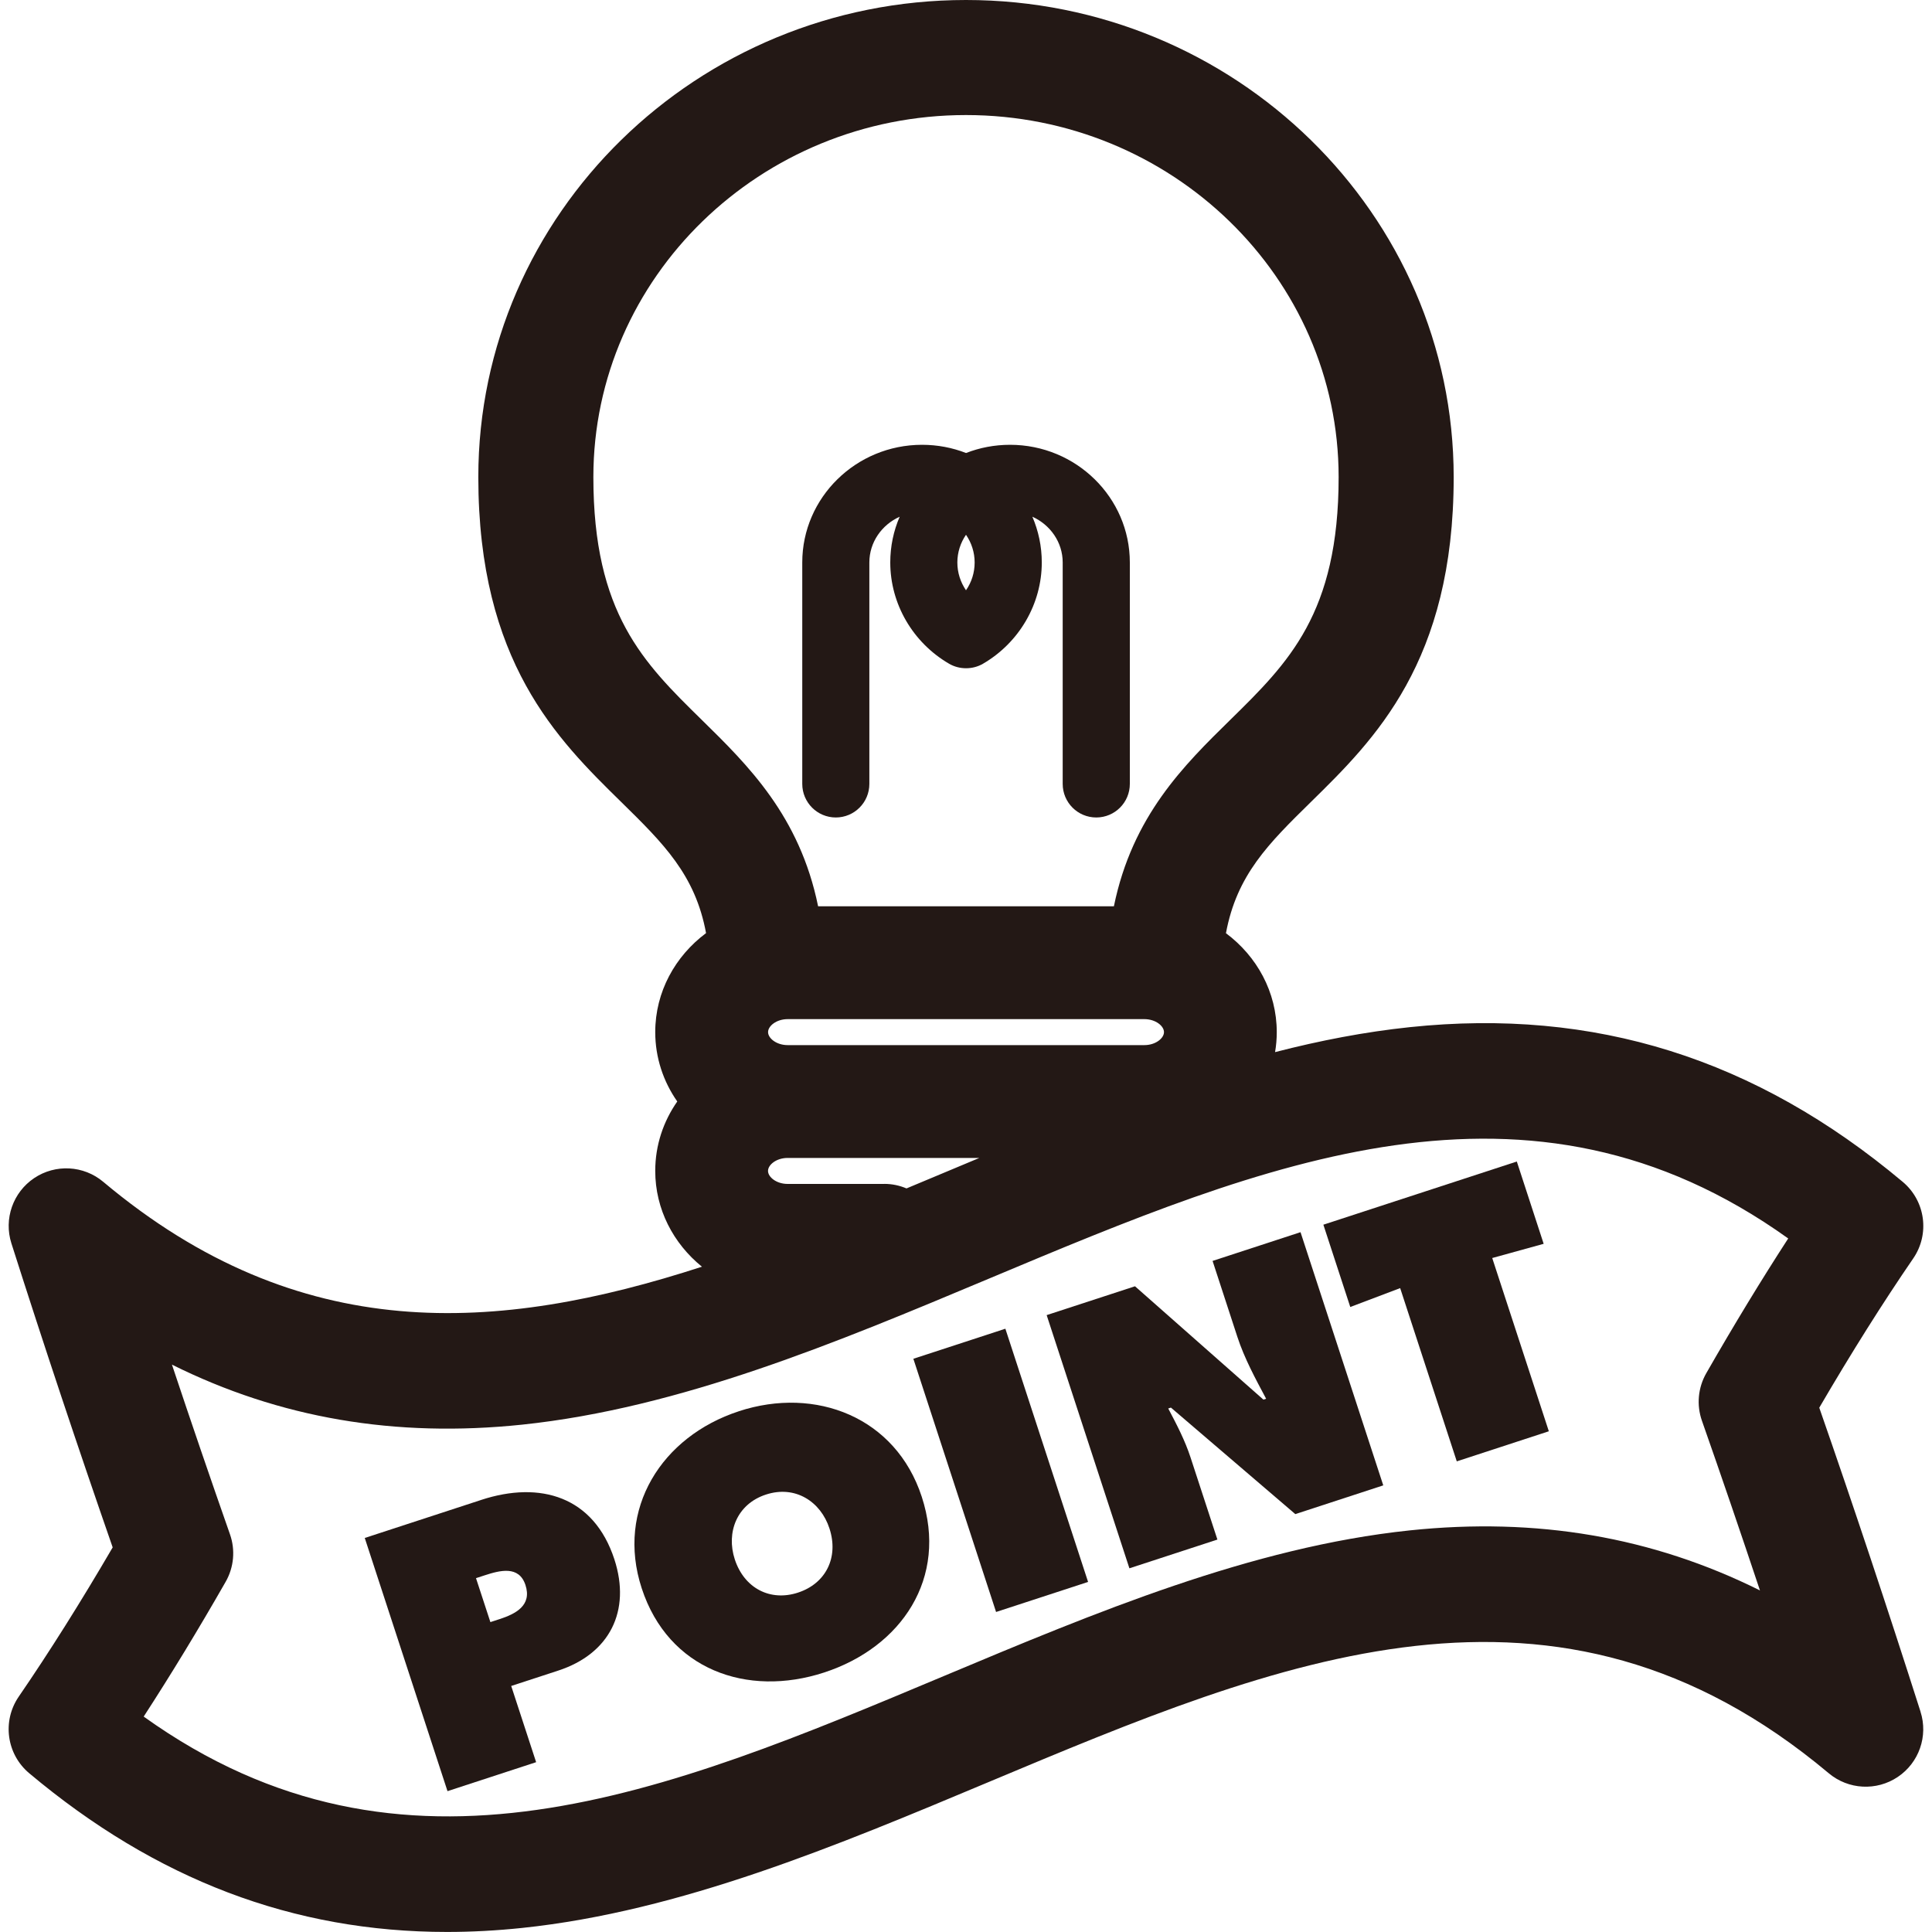
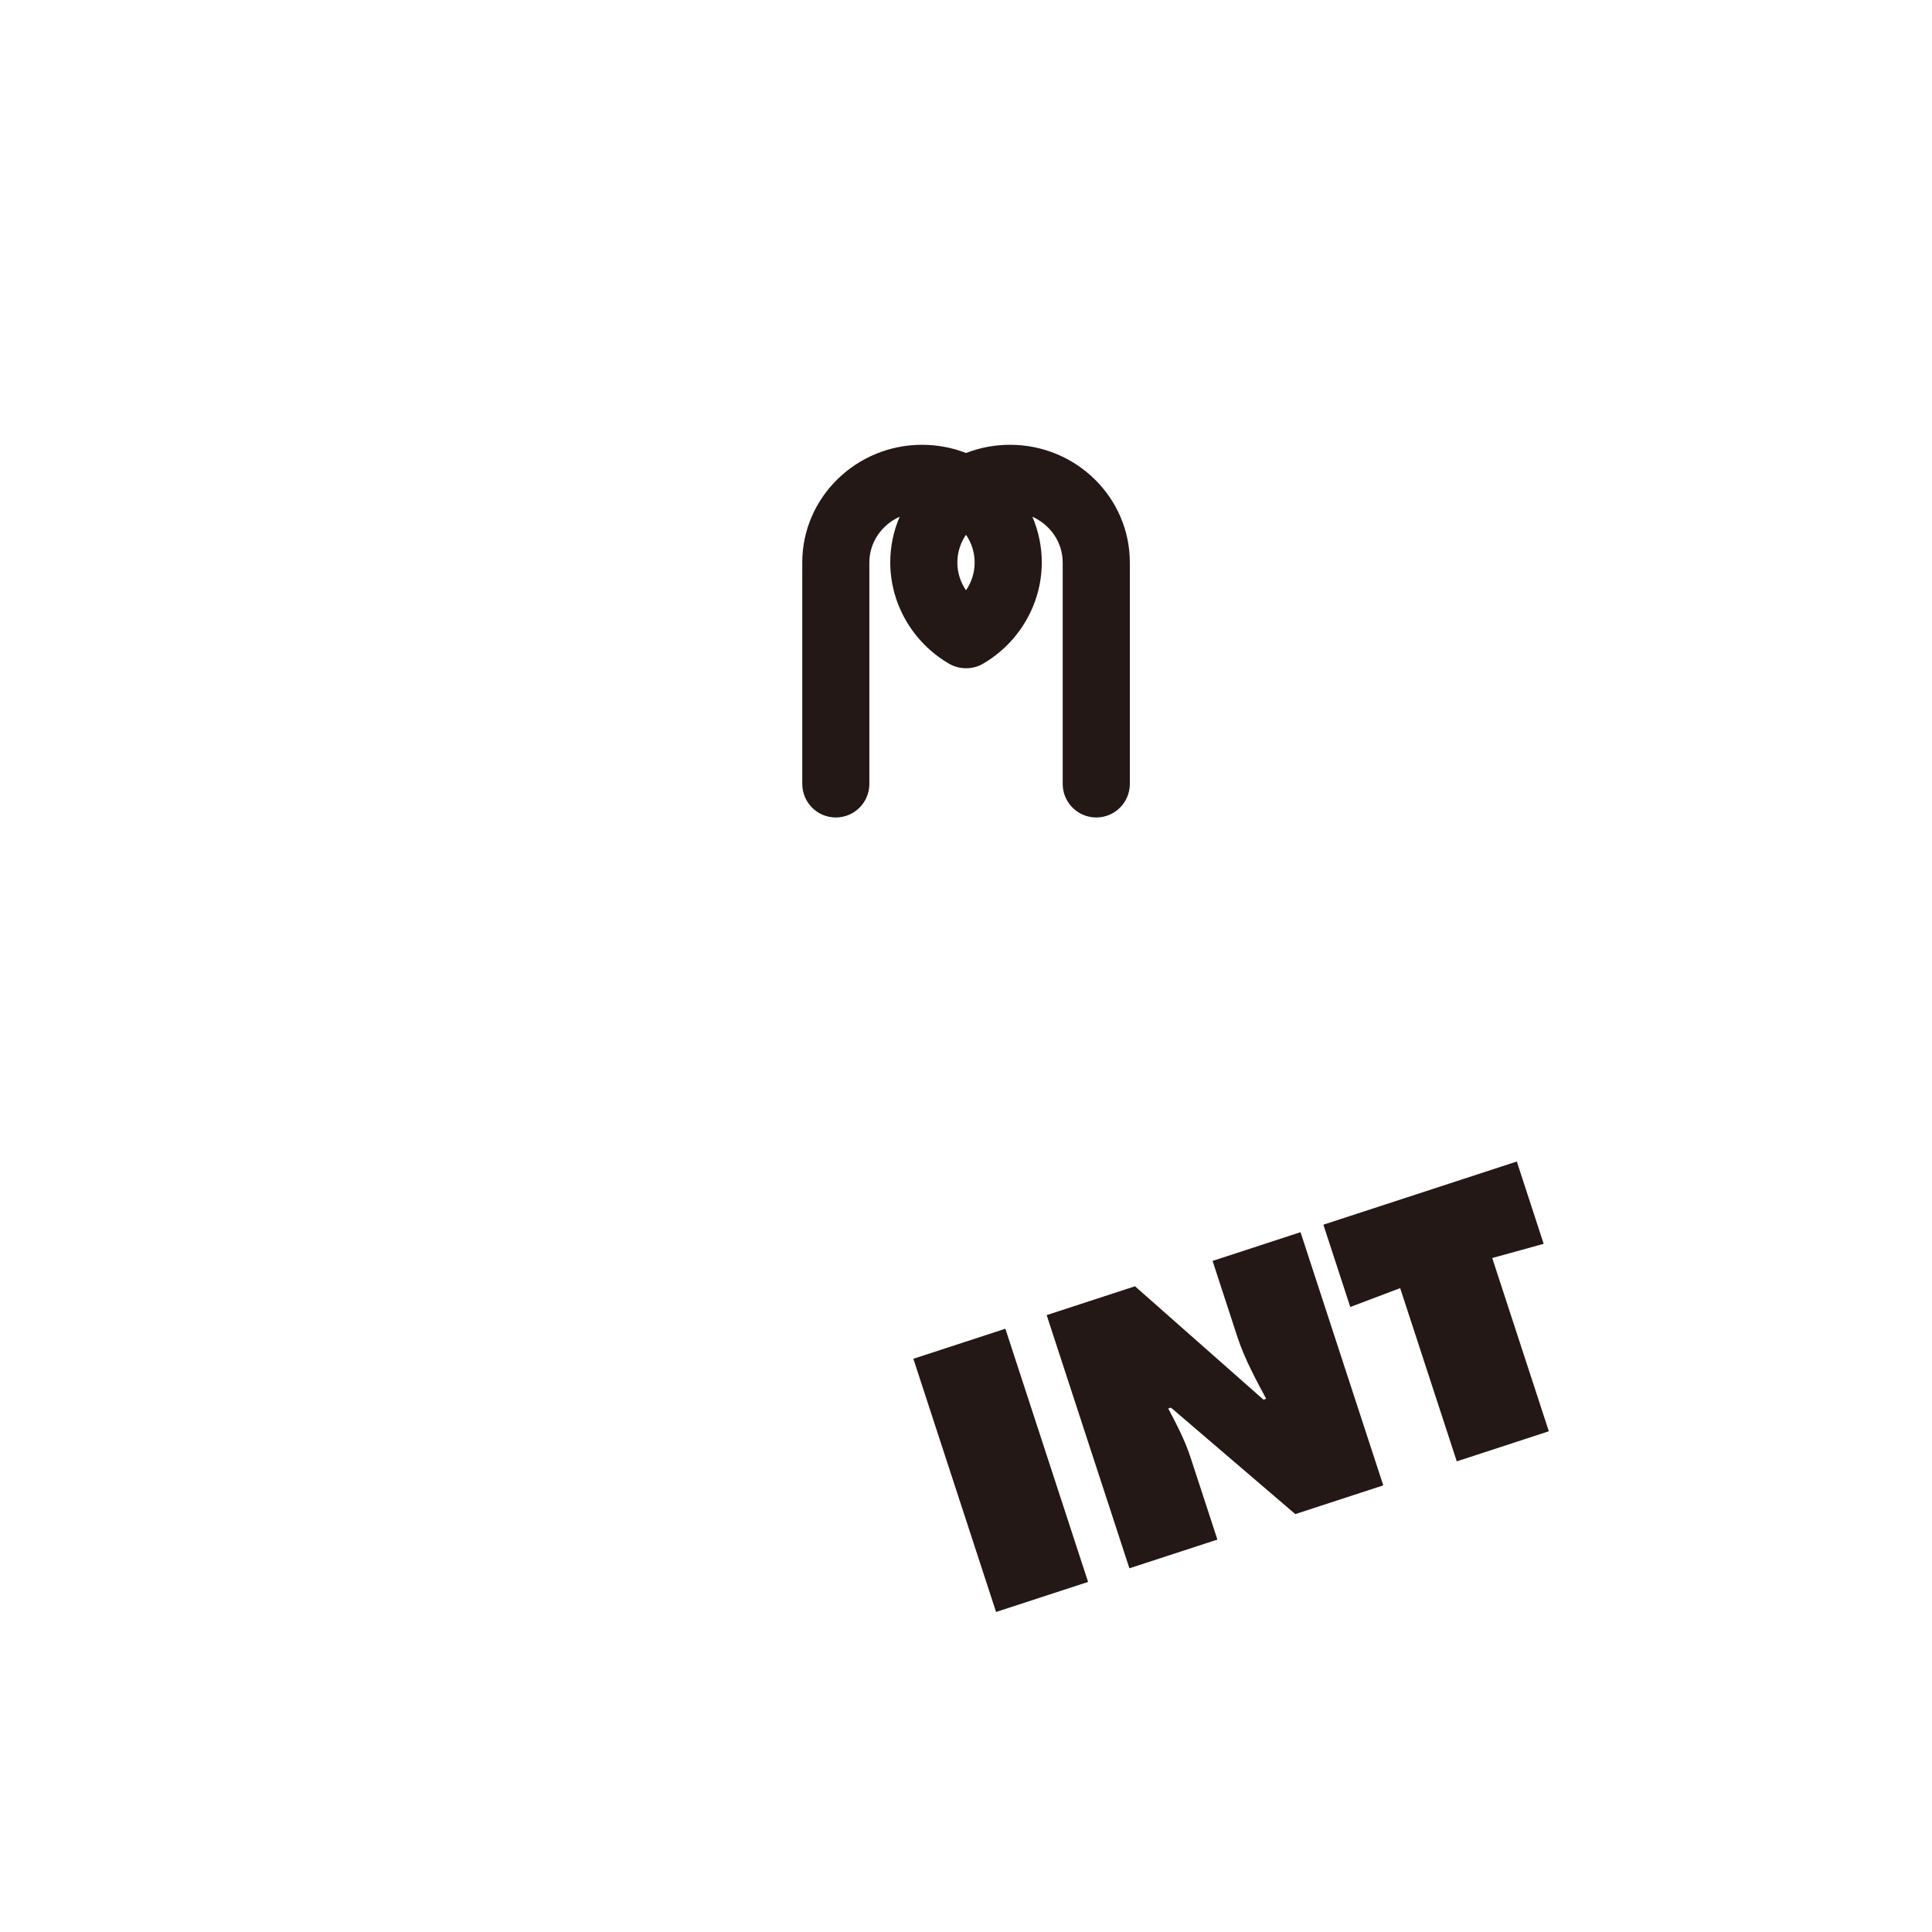
<svg xmlns="http://www.w3.org/2000/svg" id="_レイヤー_1" data-name="レイヤー_1" version="1.1" viewBox="0 0 400 400">
  <defs>
    <style>
      .st0 {
        fill: #231815;
      }
    </style>
  </defs>
  <path class="st0" d="M173.04,169.25c3.84,0,6.95-3.11,6.95-6.95v-45.85c0-4.18,2.57-7.8,6.28-9.47-1.26,2.91-1.95,6.11-1.95,9.47,0,8.58,4.67,16.61,12.2,20.98,2.12,1.23,4.86,1.23,6.98,0,7.52-4.37,12.19-12.41,12.19-20.98,0-3.36-.7-6.56-1.95-9.47,3.71,1.67,6.28,5.29,6.28,9.47v45.85c0,3.84,3.11,6.95,6.95,6.95s6.95-3.11,6.95-6.95v-45.85c0-13.43-11.12-24.36-24.8-24.36-3.22,0-6.29.6-9.11,1.7-2.82-1.1-5.9-1.7-9.11-1.7-13.67,0-24.8,10.93-24.8,24.36v45.85c0,3.84,3.11,6.95,6.95,6.95ZM200,110.72c1.13,1.65,1.79,3.62,1.79,5.73s-.63,4.08-1.79,5.76c-1.15-1.68-1.79-3.66-1.79-5.76s.66-4.09,1.79-5.73Z" />
-   <path class="st0" d="M397.63,354.4c-6.86-21.5-13.9-42.65-20.97-62.95,6.62-11.34,13.15-21.72,19.45-30.9,3.47-5.06,2.53-11.92-2.17-15.86-30.46-25.56-63.84-36.04-102.04-32.03-9.34.98-18.65,2.78-27.91,5.17.23-1.35.35-2.73.35-4.13,0-8.31-4.12-15.72-10.52-20.49,2.24-12.08,8.83-18.57,17.58-27.16,13.17-12.93,29.57-29.01,29.57-67.26C300.97,44.31,255.68,0,200,0s-100.97,44.31-100.97,98.77c0,38.25,16.4,54.34,29.57,67.26,8.75,8.59,15.35,15.08,17.58,27.16-6.4,4.77-10.52,12.18-10.52,20.49,0,5.31,1.68,10.25,4.56,14.37-2.88,4.12-4.56,9.06-4.56,14.37,0,7.94,3.76,15.05,9.67,19.84-42.3,13.73-83.27,16.57-123.96-17.58-4.06-3.41-9.89-3.72-14.29-.77-4.4,2.95-6.33,8.46-4.72,13.51,6.78,21.28,13.83,42.42,20.97,62.95-6.59,11.29-13.12,21.67-19.45,30.9-3.47,5.06-2.53,11.92,2.17,15.86,26.26,22.04,54.68,32.86,86.5,32.86,5.09,0,10.27-.28,15.54-.83,32.79-3.44,65.18-17.03,96.51-30.17,60.42-25.35,117.49-49.29,174.02-1.86,4.06,3.41,9.89,3.72,14.29.77,4.4-2.95,6.33-8.46,4.71-13.51ZM159.02,213.69c0-1.27,1.73-2.69,4.06-2.69h73.85c2.32,0,4.06,1.42,4.06,2.69s-1.74,2.69-4.06,2.69h-73.85c-2.32,0-4.06-1.42-4.06-2.69ZM122.85,98.77c0-41.33,34.61-74.95,77.15-74.95s77.15,33.62,77.15,74.95c0,28.25-10.4,38.45-22.43,50.26-9.58,9.4-20.27,19.89-24.1,38.61h-61.24c-3.82-18.72-14.52-29.21-24.1-38.61-12.04-11.81-22.43-22.01-22.43-50.26ZM183.11,245.12h-20.04c-2.32,0-4.06-1.42-4.06-2.69s1.73-2.69,4.06-2.69h39.69c-2.46,1.03-4.92,2.06-7.38,3.09-2.57,1.08-5.14,2.16-7.7,3.22-1.41-.6-2.96-.94-4.58-.94ZM352.37,294.16c4.02,11.45,8.03,23.19,12.01,35.12-22.3-11.1-46.26-15.18-72.49-12.43-32.79,3.44-65.18,17.03-96.51,30.17-57.43,24.1-111.83,46.93-165.63,8.38,5.58-8.6,11.27-17.94,16.96-27.89,1.72-3,2.05-6.6.9-9.86-4.04-11.52-8.06-23.26-12.01-35.12,22.3,11.1,46.26,15.17,72.49,12.43,32.79-3.44,65.18-17.03,96.51-30.17,57.43-24.1,111.83-46.92,165.63-8.38-5.56,8.57-11.24,17.91-16.96,27.89-1.72,3-2.05,6.6-.9,9.86Z" />
-   <path class="st0" d="M99.64,310.54l-24.12,7.88,17.13,52.42,18.35-6-5.16-15.78,9.73-3.18c10.63-3.47,15.12-12.33,11.63-23.04-4.25-13-15.33-16.31-27.57-12.3ZM103.4,335.23l-1.87.61-2.98-9.1,1.81-.59c3.13-1.02,7.09-2.08,8.43,2.01,1.39,4.24-2.04,5.98-5.38,7.07Z" />
-   <path class="st0" d="M152.96,292.19c-15.92,5.2-25.49,20.18-20.1,36.65,5.5,16.82,21.79,22.65,37.78,17.43,15.99-5.23,25.7-19.55,20.2-36.38-5.38-16.48-21.95-22.92-37.87-17.71ZM165.23,329.73c-5.77,1.89-11.14-.9-13.1-6.88-1.82-5.56.41-11.45,6.46-13.42,6.05-1.98,11.33,1.45,13.14,7.02,1.96,5.98-.74,11.4-6.51,13.28Z" />
  <rect class="st0" x="197.18" y="276.83" width="20.04" height="55.15" transform="translate(-84.29 79.4) rotate(-18.09)" />
  <path class="st0" d="M251.05,261.06l5.13,15.71c1.45,4.45,3.76,8.7,5.96,12.83l-.56.18-26.59-23.47-18.29,5.97,17.13,52.42,18.22-5.95-5.57-17.03c-1.14-3.48-2.81-6.7-4.61-10.11l.56-.18,25.75,22.05,18.21-5.95-17.13-52.42-18.21,5.95Z" />
  <polygon class="st0" points="319.6 257.52 314.04 240.48 273.99 253.56 279.56 270.6 289.89 266.69 301.61 302.56 320.67 296.33 308.95 260.46 319.6 257.52" />
</svg>